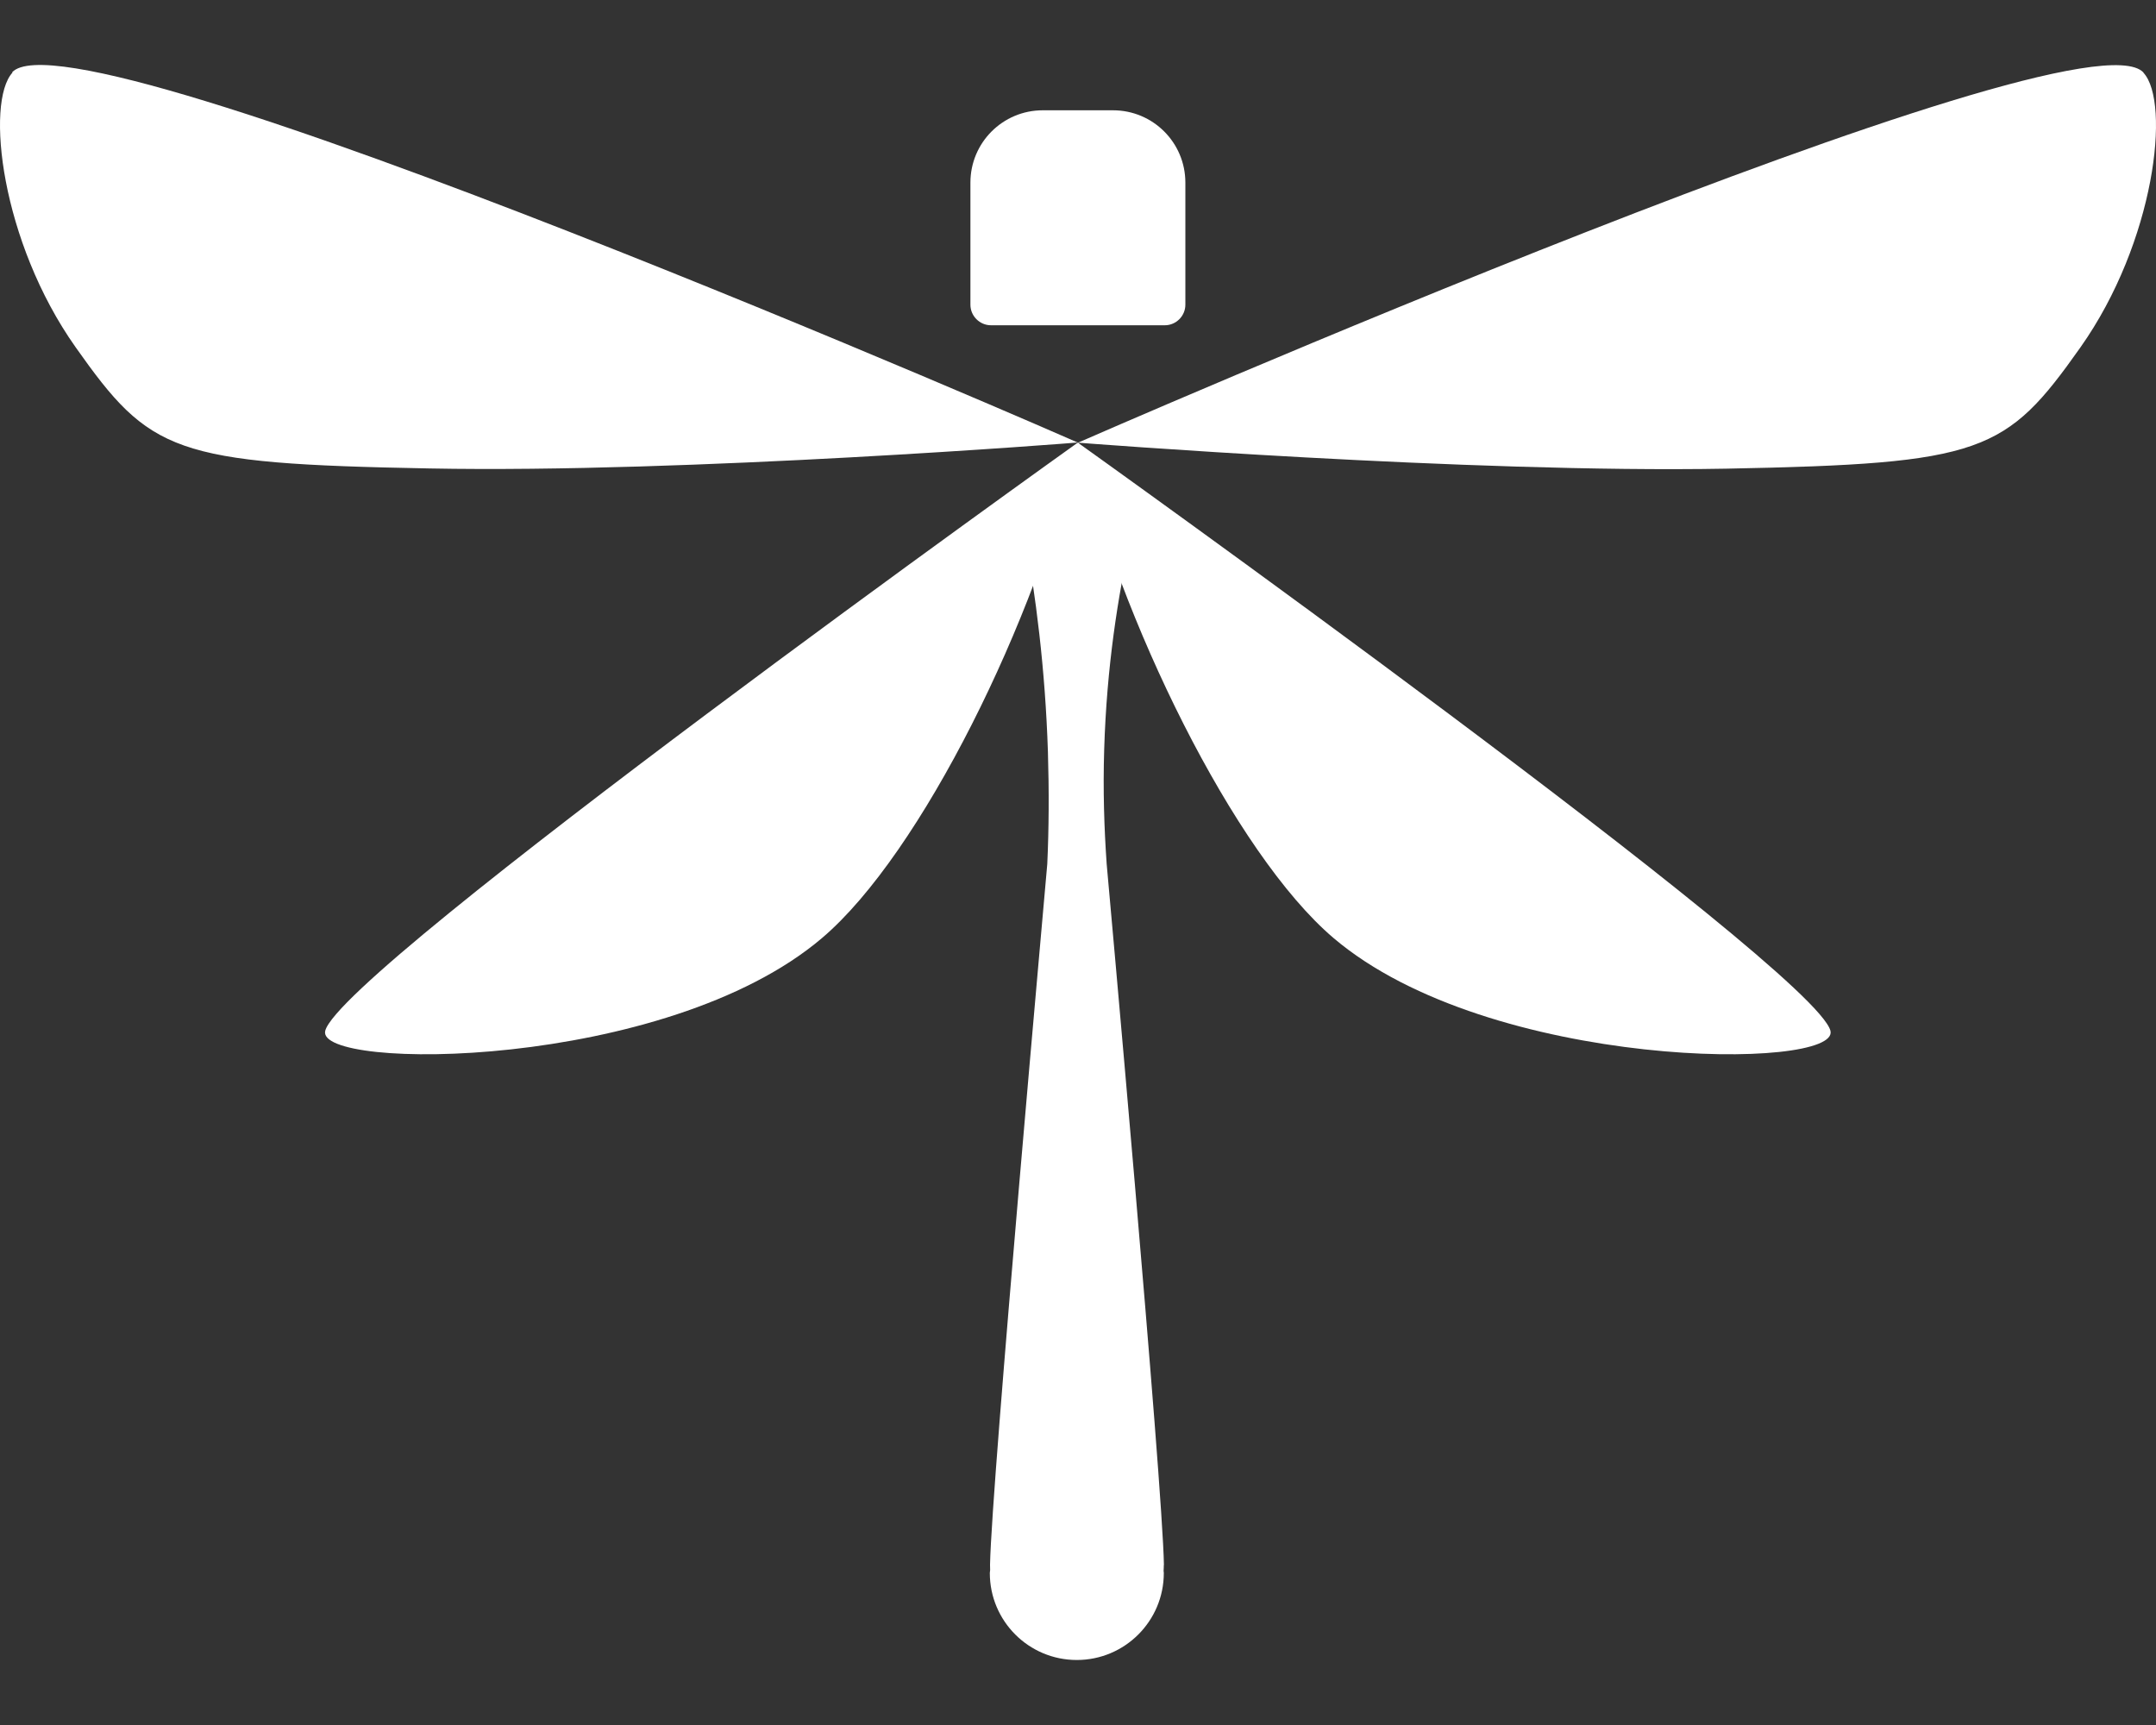
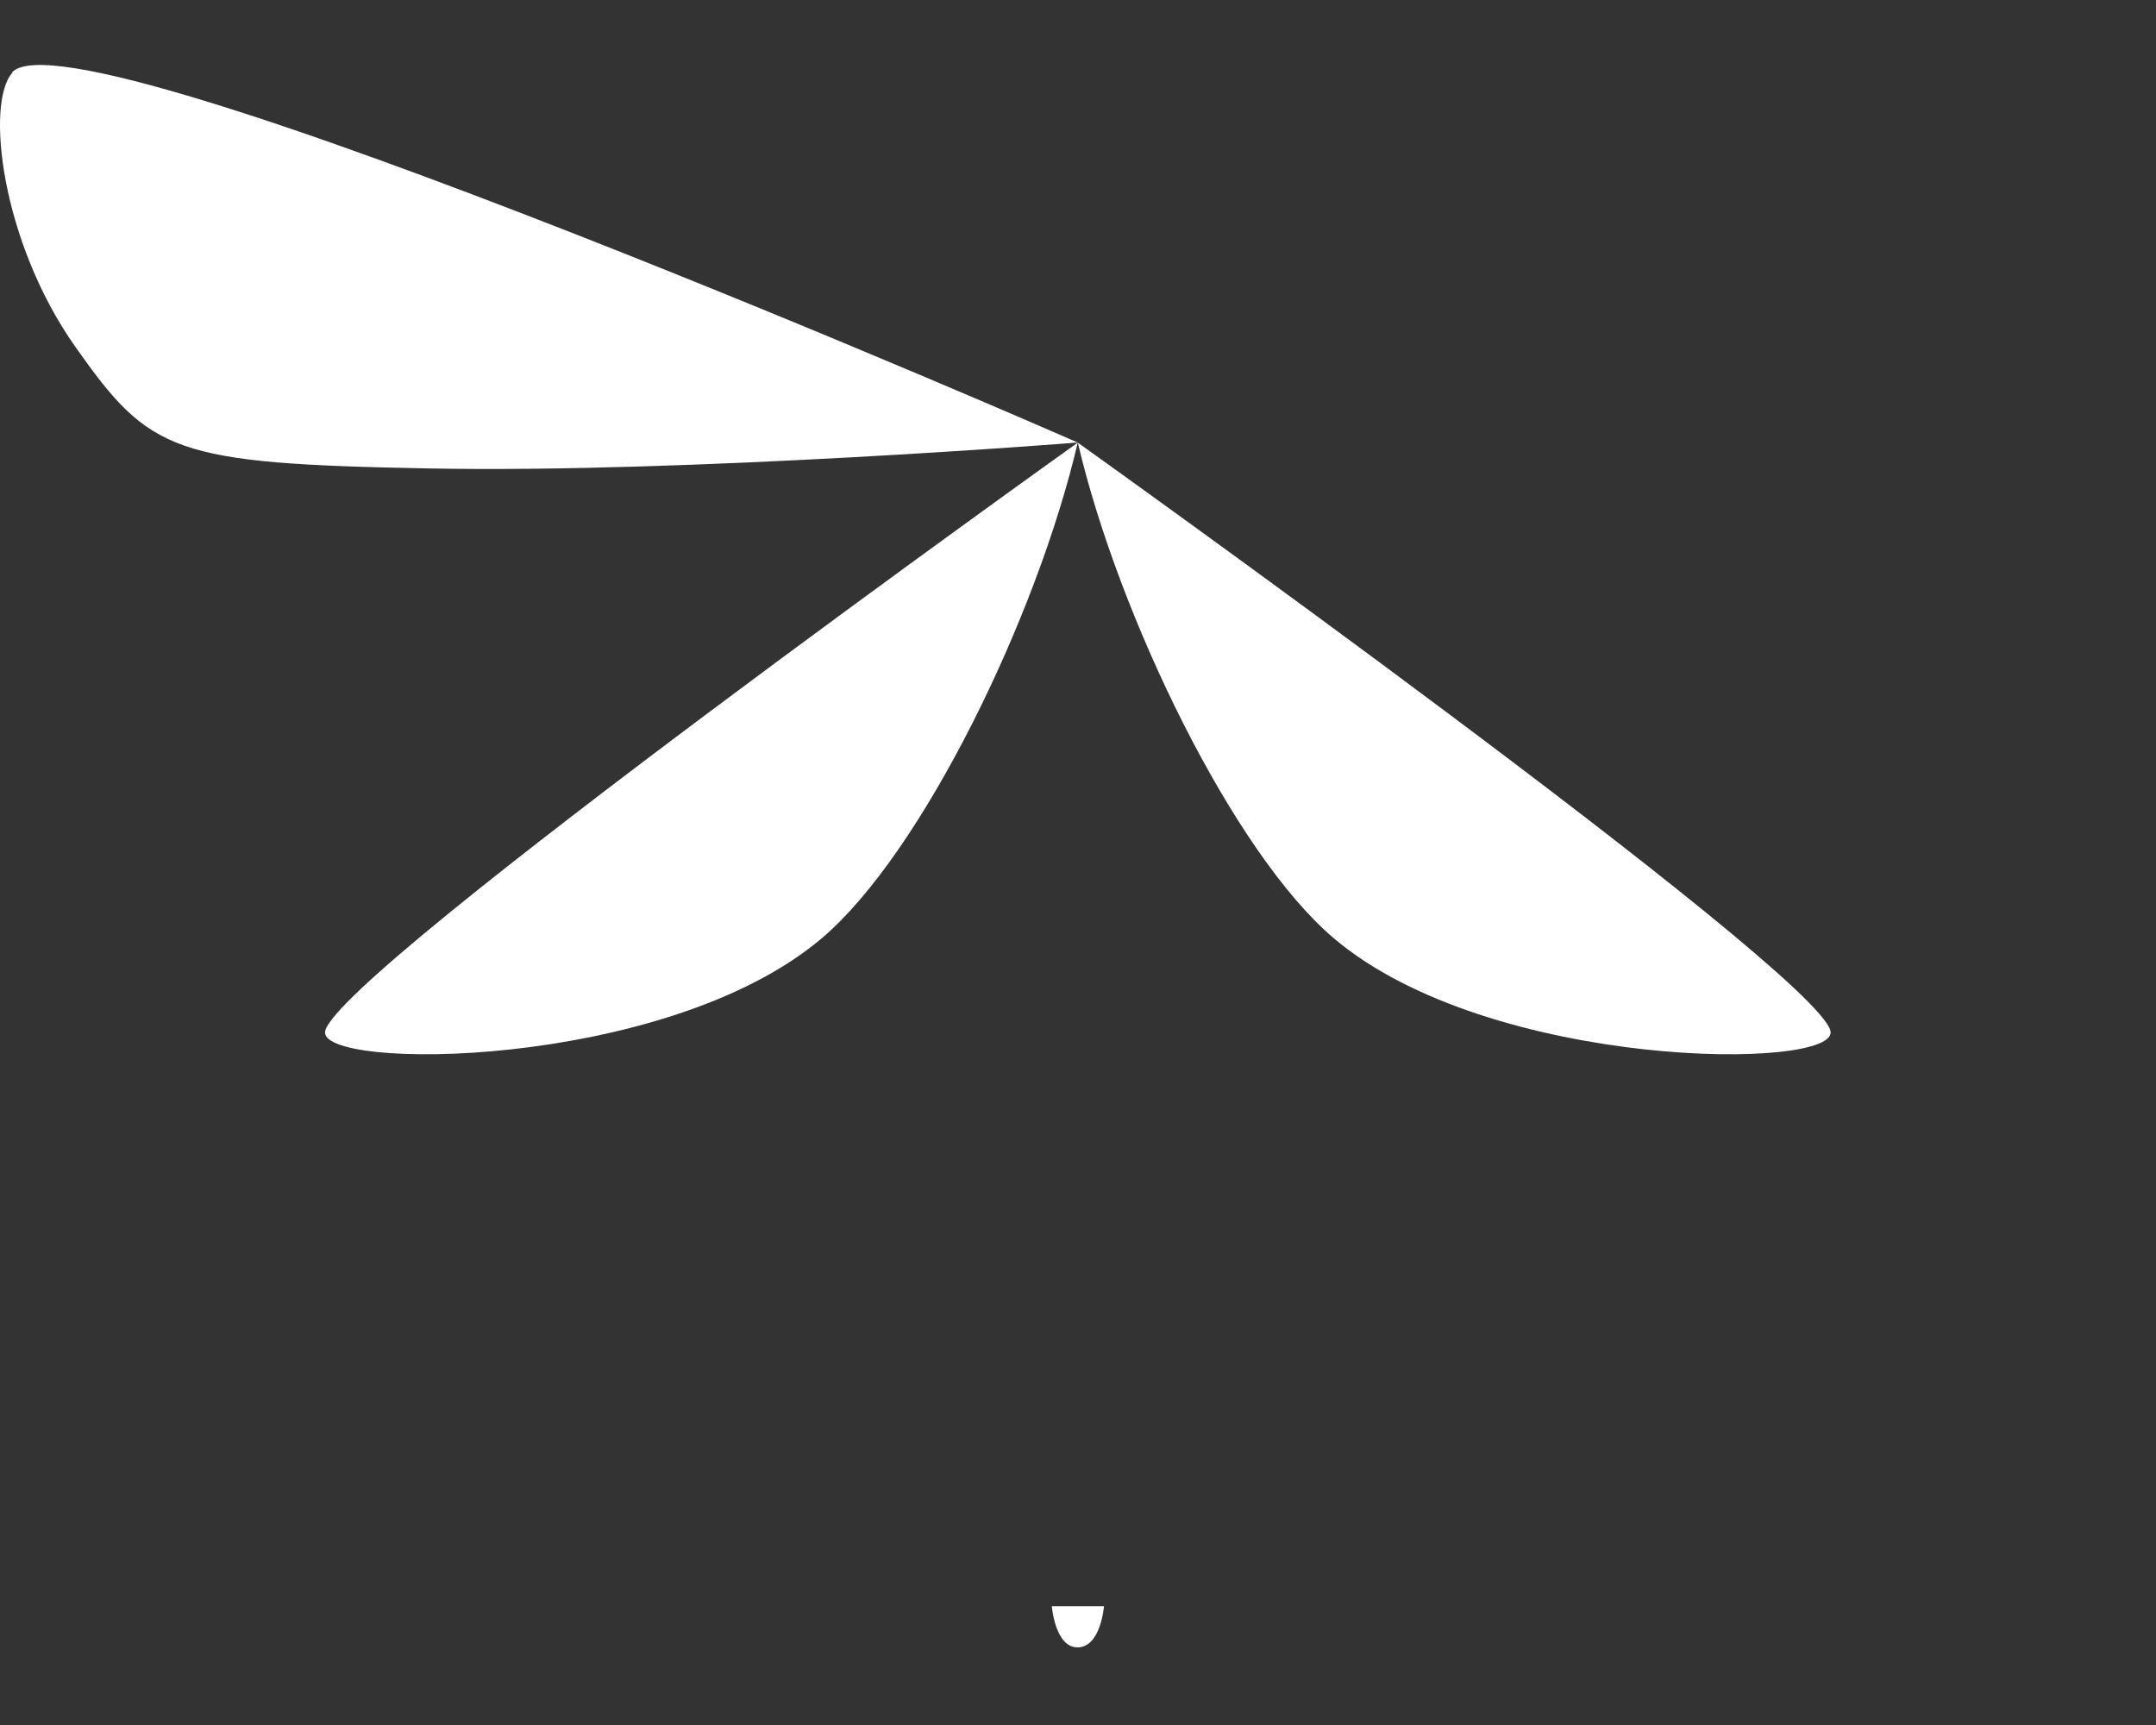
<svg xmlns="http://www.w3.org/2000/svg" width="20" height="16" viewBox="0 0 20 16" fill="none">
  <rect x="0" y="0" width="20" height="16" fill="#333333" stroke="none" />
-   <path d="M19.884 0.673C19.297 0.031 10 4.106 10 4.106C10 4.106 13.635 4.391 16.016 4.347C18.396 4.301 18.607 4.201 19.299 3.222C19.991 2.243 20.137 0.95 19.884 0.675V0.673Z" fill="white" />
  <path d="M0.116 0.673C-0.137 0.949 0.009 2.241 0.701 3.22C1.393 4.199 1.603 4.301 3.984 4.345C6.365 4.391 9.996 4.106 10 4.104C9.996 4.106 3.162 8.987 3.017 9.561C2.923 9.934 6.174 9.934 7.625 8.701C8.549 7.917 9.618 5.729 9.998 4.104C10.379 5.731 11.447 7.917 12.371 8.701C13.822 9.934 17.073 9.934 16.98 9.561C16.836 8.987 9.996 4.104 9.996 4.104C9.989 4.1 0.699 0.031 0.112 0.671L0.116 0.673Z" fill="white" />
-   <path d="M10.325 1.023C10.696 1.023 10.996 1.323 10.996 1.694V2.826C10.996 2.931 10.91 3.017 10.805 3.017H9.193C9.088 3.017 9.002 2.931 9.002 2.826V1.694C9.002 1.323 9.302 1.023 9.673 1.023H10.325Z" fill="white" />
-   <path d="M10.797 14.516C10.786 13.762 10.266 8.014 10.266 8.014C10.243 7.685 10.231 7.33 10.243 6.949C10.266 6.192 10.369 5.528 10.492 4.983C10.501 4.945 10.501 4.905 10.484 4.869C10.457 4.807 10.411 4.742 10.358 4.668L10 4.104L9.765 4.561C9.725 4.595 9.673 4.616 9.618 4.612C9.585 4.612 9.564 4.612 9.553 4.622C9.472 4.685 9.436 4.811 9.499 4.924C9.608 5.517 9.696 6.205 9.721 6.974C9.732 7.339 9.73 7.687 9.715 8.014C9.715 8.029 9.197 13.762 9.184 14.514C9.184 14.529 9.184 14.544 9.185 14.562C9.185 14.571 9.182 14.581 9.182 14.59C9.182 15.036 9.543 15.397 9.989 15.397C10.434 15.397 10.796 15.036 10.796 14.59C10.796 14.583 10.794 14.575 10.794 14.569C10.794 14.552 10.797 14.533 10.796 14.516H10.797Z" fill="white" />
-   <path d="M9.534 5.109L10 4.106L10.727 5.239L9.534 5.109Z" fill="white" />
  <path d="M10.241 14.898C10.241 14.898 10.212 15.275 10 15.28C9.788 15.286 9.757 14.898 9.757 14.898H10.241Z" fill="white" />
</svg>